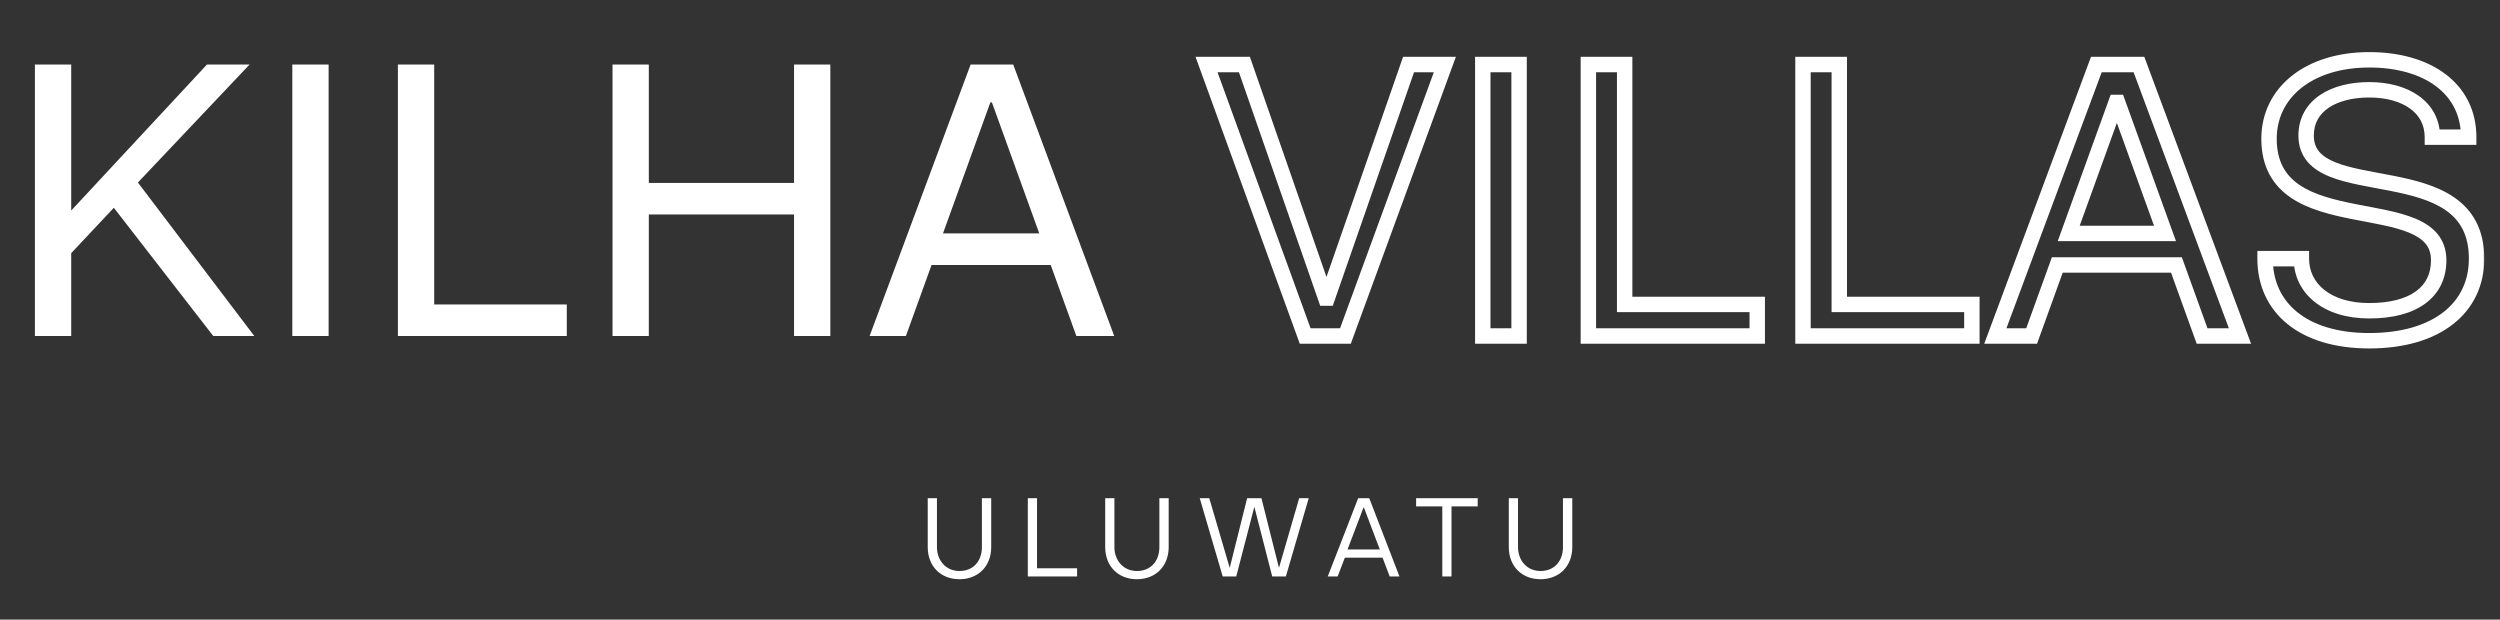
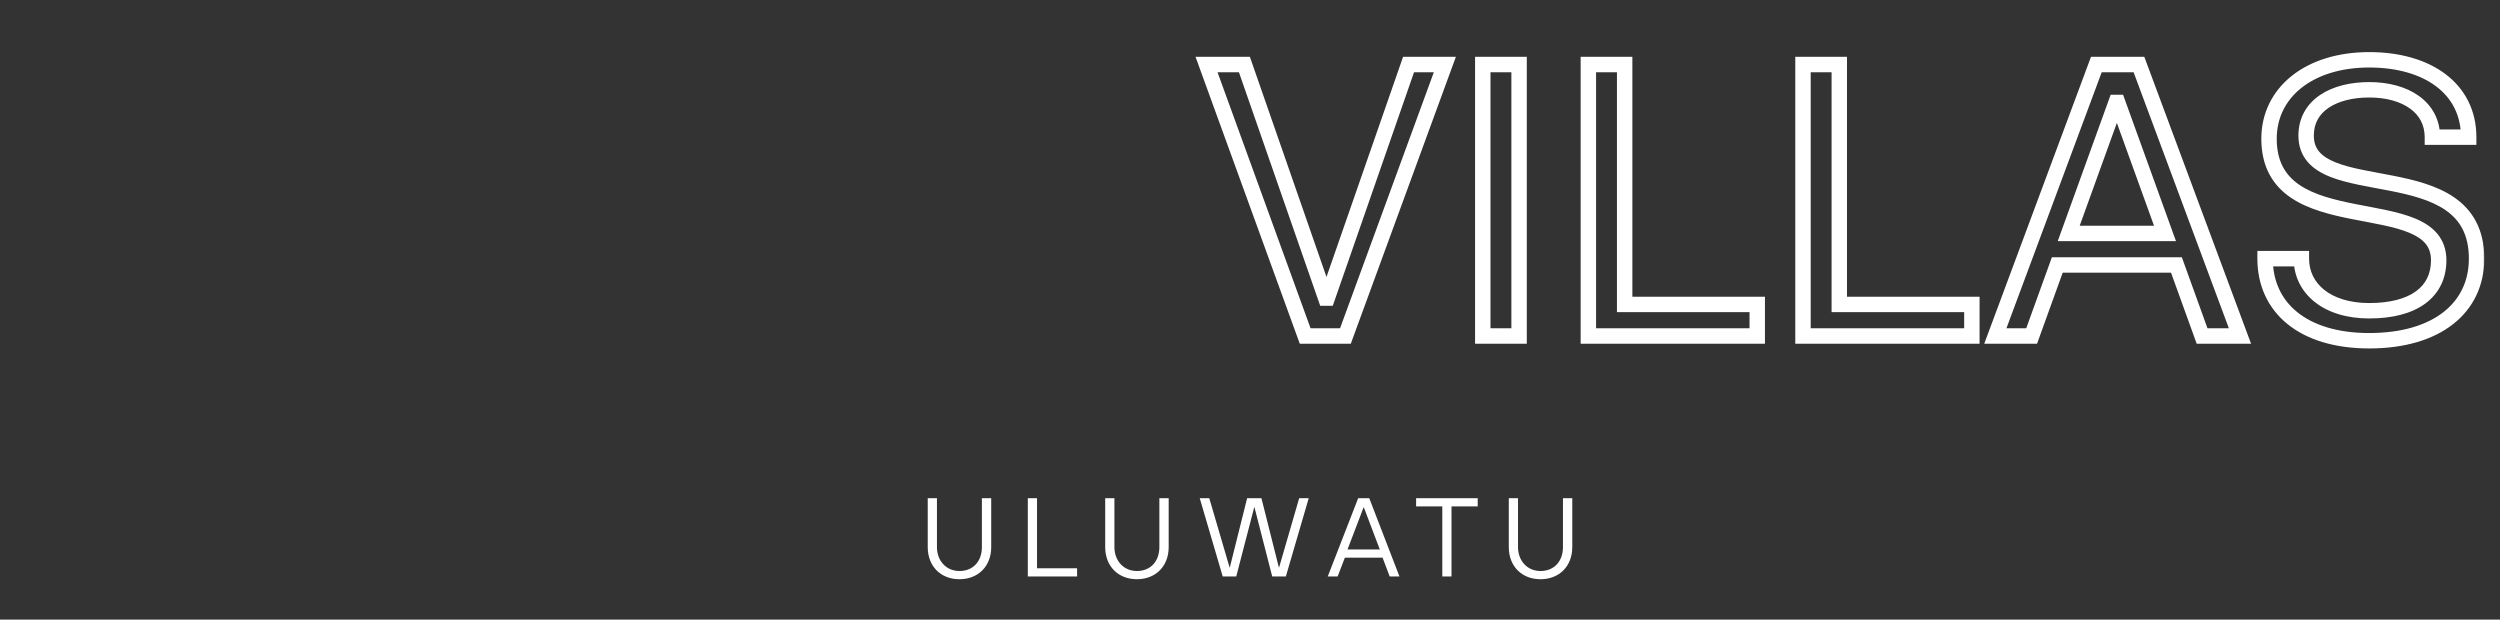
<svg xmlns="http://www.w3.org/2000/svg" width="811" height="201" viewBox="0 0 811 201" fill="none">
  <rect x="0" y="0" width="811" height="201" fill="#333333" stroke="none" />
  <path d="M311.254 187.9C305.134 187.9 300.958 183.652 300.958 177.496V161.62H303.946V177.496C303.946 181.744 306.79 185.236 311.254 185.236C315.682 185.236 318.526 182.068 318.526 177.496V161.62H321.55V177.496C321.55 183.652 317.338 187.9 311.254 187.9ZM333.425 187V161.62H336.413V184.336H349.409V187H333.425ZM368.824 187.9C362.704 187.9 358.528 183.652 358.528 177.496V161.62H361.516V177.496C361.516 181.744 364.36 185.236 368.824 185.236C373.252 185.236 376.096 182.068 376.096 177.496V161.62H379.12V177.496C379.12 183.652 374.908 187.9 368.824 187.9ZM396.648 187L389.196 161.62H392.292L398.88 184.084H398.952L404.568 161.62H409.212L414.864 184.084H414.936L421.452 161.62H424.548L417.132 187H412.704L406.944 164.536H406.872L401.04 187H396.648ZM430.725 187L440.589 161.62H444.189L453.981 187H450.813L448.509 180.916H436.269L433.929 187H430.725ZM437.133 178.252H447.609L442.425 164.572H442.353L437.133 178.252ZM467.883 187V164.284H459.387V161.62H479.367V164.284H470.871V187H467.883ZM499.751 187.9C493.631 187.9 489.455 183.652 489.455 177.496V161.62H492.443V177.496C492.443 181.744 495.287 185.236 499.751 185.236C504.179 185.236 507.023 182.068 507.023 177.496V161.62H510.047V177.496C510.047 183.652 505.835 187.9 499.751 187.9Z" fill="white" />
-   <path d="M11.326 109V20.936H23.102V68.296L67.135 20.936H80.959L44.734 59.208L82.495 109H69.183L36.926 67.4L23.102 82.12V109H11.326ZM94.826 109V20.936H106.603V109H94.826ZM129.077 109V20.936H140.853V98.76H183.861V109H129.077ZM198.702 109V20.936H210.478V59.336H257.582V20.936H269.358V109H257.582V69.576H210.478V109H198.702ZM282.099 109L314.867 20.936H328.691L361.459 109H349.171L340.851 85.96H302.195L293.875 109H282.099ZM321.779 33.224H321.267L305.907 75.72H337.139L321.779 33.224Z" fill="white" />
  <mask id="path-3-outside-1_365_193" maskUnits="userSpaceOnUse" x="387" y="16" width="419" height="98" fill="black">
    <rect fill="white" x="387" y="16" width="419" height="98" />
    <path d="M423.399 109L391.399 20.936H403.687L430.055 96.712H430.567L456.935 20.936H468.711L436.455 109H423.399ZM481.014 109V20.936H492.79V109H481.014ZM515.264 109V20.936H527.04V98.76H570.048V109H515.264ZM584.889 109V20.936H596.665V98.76H639.673V109H584.889ZM647.286 109L680.054 20.936H693.878L726.646 109H714.358L706.038 85.96H667.382L659.062 109H647.286ZM686.966 33.224H686.454L671.094 75.72H702.326L686.966 33.224ZM734.793 83.912H746.569C746.569 93.512 754.761 100.808 768.585 100.808C782.921 100.808 791.113 94.792 791.113 84.424C791.113 61.128 736.073 78.792 736.073 45C736.073 30.024 749.001 19.4 768.585 19.4C787.529 19.4 800.841 28.744 800.841 44.488H789.065C789.065 34.76 780.361 29.128 768.585 29.128C757.193 29.128 748.105 34.12 748.105 43.976C748.105 67.016 803.401 48.84 803.401 83.912C803.401 99.784 790.601 110.536 768.585 110.536C747.081 110.536 734.793 99.784 734.793 83.912Z" />
  </mask>
  <path d="M423.399 109L421.049 109.854L421.647 111.5H423.399V109ZM391.399 20.936V18.436H387.831L389.049 21.79L391.399 20.936ZM403.687 20.936L406.048 20.114L405.464 18.436H403.687V20.936ZM430.055 96.712L427.694 97.534L428.278 99.212H430.055V96.712ZM430.567 96.712V99.212H432.344L432.928 97.534L430.567 96.712ZM456.935 20.936V18.436H455.158L454.574 20.114L456.935 20.936ZM468.711 20.936L471.058 21.796L472.289 18.436H468.711V20.936ZM436.455 109V111.5H438.202L438.802 109.86L436.455 109ZM425.749 108.146L393.749 20.082L389.049 21.79L421.049 109.854L425.749 108.146ZM391.399 23.436H403.687V18.436H391.399V23.436ZM401.326 21.758L427.694 97.534L432.416 95.89L406.048 20.114L401.326 21.758ZM430.055 99.212H430.567V94.212H430.055V99.212ZM432.928 97.534L459.296 21.758L454.574 20.114L428.206 95.89L432.928 97.534ZM456.935 23.436H468.711V18.436H456.935V23.436ZM466.364 20.076L434.108 108.14L438.802 109.86L471.058 21.796L466.364 20.076ZM436.455 106.5H423.399V111.5H436.455V106.5ZM481.014 109H478.514V111.5H481.014V109ZM481.014 20.936V18.436H478.514V20.936H481.014ZM492.79 20.936H495.29V18.436H492.79V20.936ZM492.79 109V111.5H495.29V109H492.79ZM483.514 109V20.936H478.514V109H483.514ZM481.014 23.436H492.79V18.436H481.014V23.436ZM490.29 20.936V109H495.29V20.936H490.29ZM492.79 106.5H481.014V111.5H492.79V106.5ZM515.264 109H512.764V111.5H515.264V109ZM515.264 20.936V18.436H512.764V20.936H515.264ZM527.04 20.936H529.54V18.436H527.04V20.936ZM527.04 98.76H524.54V101.26H527.04V98.76ZM570.048 98.76H572.548V96.26H570.048V98.76ZM570.048 109V111.5H572.548V109H570.048ZM517.764 109V20.936H512.764V109H517.764ZM515.264 23.436H527.04V18.436H515.264V23.436ZM524.54 20.936V98.76H529.54V20.936H524.54ZM527.04 101.26H570.048V96.26H527.04V101.26ZM567.548 98.76V109H572.548V98.76H567.548ZM570.048 106.5H515.264V111.5H570.048V106.5ZM584.889 109H582.389V111.5H584.889V109ZM584.889 20.936V18.436H582.389V20.936H584.889ZM596.665 20.936H599.165V18.436H596.665V20.936ZM596.665 98.76H594.165V101.26H596.665V98.76ZM639.673 98.76H642.173V96.26H639.673V98.76ZM639.673 109V111.5H642.173V109H639.673ZM587.389 109V20.936H582.389V109H587.389ZM584.889 23.436H596.665V18.436H584.889V23.436ZM594.165 20.936V98.76H599.165V20.936H594.165ZM596.665 101.26H639.673V96.26H596.665V101.26ZM637.173 98.76V109H642.173V98.76H637.173ZM639.673 106.5H584.889V111.5H639.673V106.5ZM647.286 109L644.943 108.128L643.688 111.5H647.286V109ZM680.054 20.936V18.436H678.317L677.711 20.064L680.054 20.936ZM693.878 20.936L696.221 20.064L695.615 18.436H693.878V20.936ZM726.646 109V111.5H730.244L728.989 108.128L726.646 109ZM714.358 109L712.007 109.849L712.603 111.5H714.358V109ZM706.038 85.96L708.389 85.111L707.793 83.46H706.038V85.96ZM667.382 85.96V83.46H665.627L665.031 85.111L667.382 85.96ZM659.062 109V111.5H660.817L661.413 109.849L659.062 109ZM686.966 33.224L689.317 32.374L688.721 30.724H686.966V33.224ZM686.454 33.224V30.724H684.699L684.103 32.374L686.454 33.224ZM671.094 75.72L668.743 74.87L667.532 78.22H671.094V75.72ZM702.326 75.72V78.22H705.888L704.677 74.87L702.326 75.72ZM649.629 109.872L682.397 21.808L677.711 20.064L644.943 108.128L649.629 109.872ZM680.054 23.436H693.878V18.436H680.054V23.436ZM691.535 21.808L724.303 109.872L728.989 108.128L696.221 20.064L691.535 21.808ZM726.646 106.5H714.358V111.5H726.646V106.5ZM716.709 108.151L708.389 85.111L703.687 86.809L712.007 109.849L716.709 108.151ZM706.038 83.46H667.382V88.46H706.038V83.46ZM665.031 85.111L656.711 108.151L661.413 109.849L669.733 86.809L665.031 85.111ZM659.062 106.5H647.286V111.5H659.062V106.5ZM686.966 30.724H686.454V35.724H686.966V30.724ZM684.103 32.374L668.743 74.87L673.445 76.57L688.805 34.074L684.103 32.374ZM671.094 78.22H702.326V73.22H671.094V78.22ZM704.677 74.87L689.317 32.374L684.615 34.074L699.975 76.57L704.677 74.87ZM734.793 83.912V81.412H732.293V83.912H734.793ZM746.569 83.912H749.069V81.412H746.569V83.912ZM800.841 44.488V46.988H803.341V44.488H800.841ZM789.065 44.488H786.565V46.988H789.065V44.488ZM734.793 86.412H746.569V81.412H734.793V86.412ZM744.069 83.912C744.069 89.481 746.47 94.419 750.83 97.911C755.152 101.372 761.251 103.308 768.585 103.308V98.308C762.095 98.308 757.186 96.596 753.956 94.009C750.764 91.453 749.069 87.943 749.069 83.912H744.069ZM768.585 103.308C776.053 103.308 782.276 101.748 786.698 98.524C791.226 95.222 793.613 90.353 793.613 84.424H788.613C788.613 88.863 786.904 92.186 783.752 94.484C780.494 96.86 775.453 98.308 768.585 98.308V103.308ZM793.613 84.424C793.613 80.971 792.575 78.123 790.671 75.83C788.813 73.592 786.261 72.04 783.474 70.88C778.011 68.606 770.741 67.513 764.078 66.195C757.177 64.831 750.761 63.212 746.065 60.064C741.586 57.06 738.573 52.601 738.573 45H733.573C733.573 54.295 737.44 60.3 743.281 64.216C748.905 67.987 756.249 69.745 763.108 71.1C770.205 72.504 776.695 73.474 781.552 75.496C783.925 76.484 785.673 77.638 786.825 79.025C787.931 80.357 788.613 82.053 788.613 84.424H793.613ZM738.573 45C738.573 38.296 741.44 32.607 746.543 28.539C751.687 24.439 759.226 21.9 768.585 21.9V16.9C758.36 16.9 749.643 19.674 743.427 24.629C737.17 29.617 733.573 36.728 733.573 45H738.573ZM768.585 21.9C777.679 21.9 785.164 24.146 790.31 28.035C795.385 31.87 798.341 37.405 798.341 44.488H803.341C803.341 35.827 799.641 28.818 793.324 24.045C787.078 19.326 778.435 16.9 768.585 16.9V21.9ZM800.841 41.988H789.065V46.988H800.841V41.988ZM791.565 44.488C791.565 38.776 788.966 34.198 784.701 31.131C780.513 28.118 774.835 26.628 768.585 26.628V31.628C774.111 31.628 778.673 32.954 781.781 35.19C784.812 37.37 786.565 40.472 786.565 44.488H791.565ZM768.585 26.628C762.57 26.628 756.914 27.939 752.68 30.78C748.347 33.688 745.605 38.151 745.605 43.976H750.605C750.605 39.945 752.407 36.984 755.466 34.932C758.624 32.813 763.208 31.628 768.585 31.628V26.628ZM745.605 43.976C745.605 47.408 746.654 50.23 748.577 52.489C750.451 54.69 753.018 56.2 755.813 57.324C761.286 59.524 768.593 60.571 775.27 61.885C782.19 63.246 788.627 64.911 793.338 68.172C797.839 71.287 800.901 75.954 800.901 83.912H805.901C805.901 74.334 802.051 68.121 796.184 64.06C790.527 60.145 783.14 58.337 776.236 56.979C769.089 55.573 762.572 54.652 757.677 52.684C755.288 51.724 753.535 50.6 752.385 49.248C751.284 47.955 750.605 46.304 750.605 43.976H745.605ZM800.901 83.912C800.901 91.11 798.031 97.029 792.705 101.209C787.318 105.438 779.215 108.036 768.585 108.036V113.036C779.971 113.036 789.276 110.258 795.793 105.143C802.371 99.979 805.901 92.586 805.901 83.912H800.901ZM768.585 108.036C758.223 108.036 750.39 105.444 745.2 101.234C740.065 97.07 737.293 91.147 737.293 83.912H732.293C732.293 92.549 735.665 99.939 742.05 105.118C748.38 110.252 757.443 113.036 768.585 113.036V108.036Z" fill="white" mask="url(#path-3-outside-1_365_193)" />
</svg>